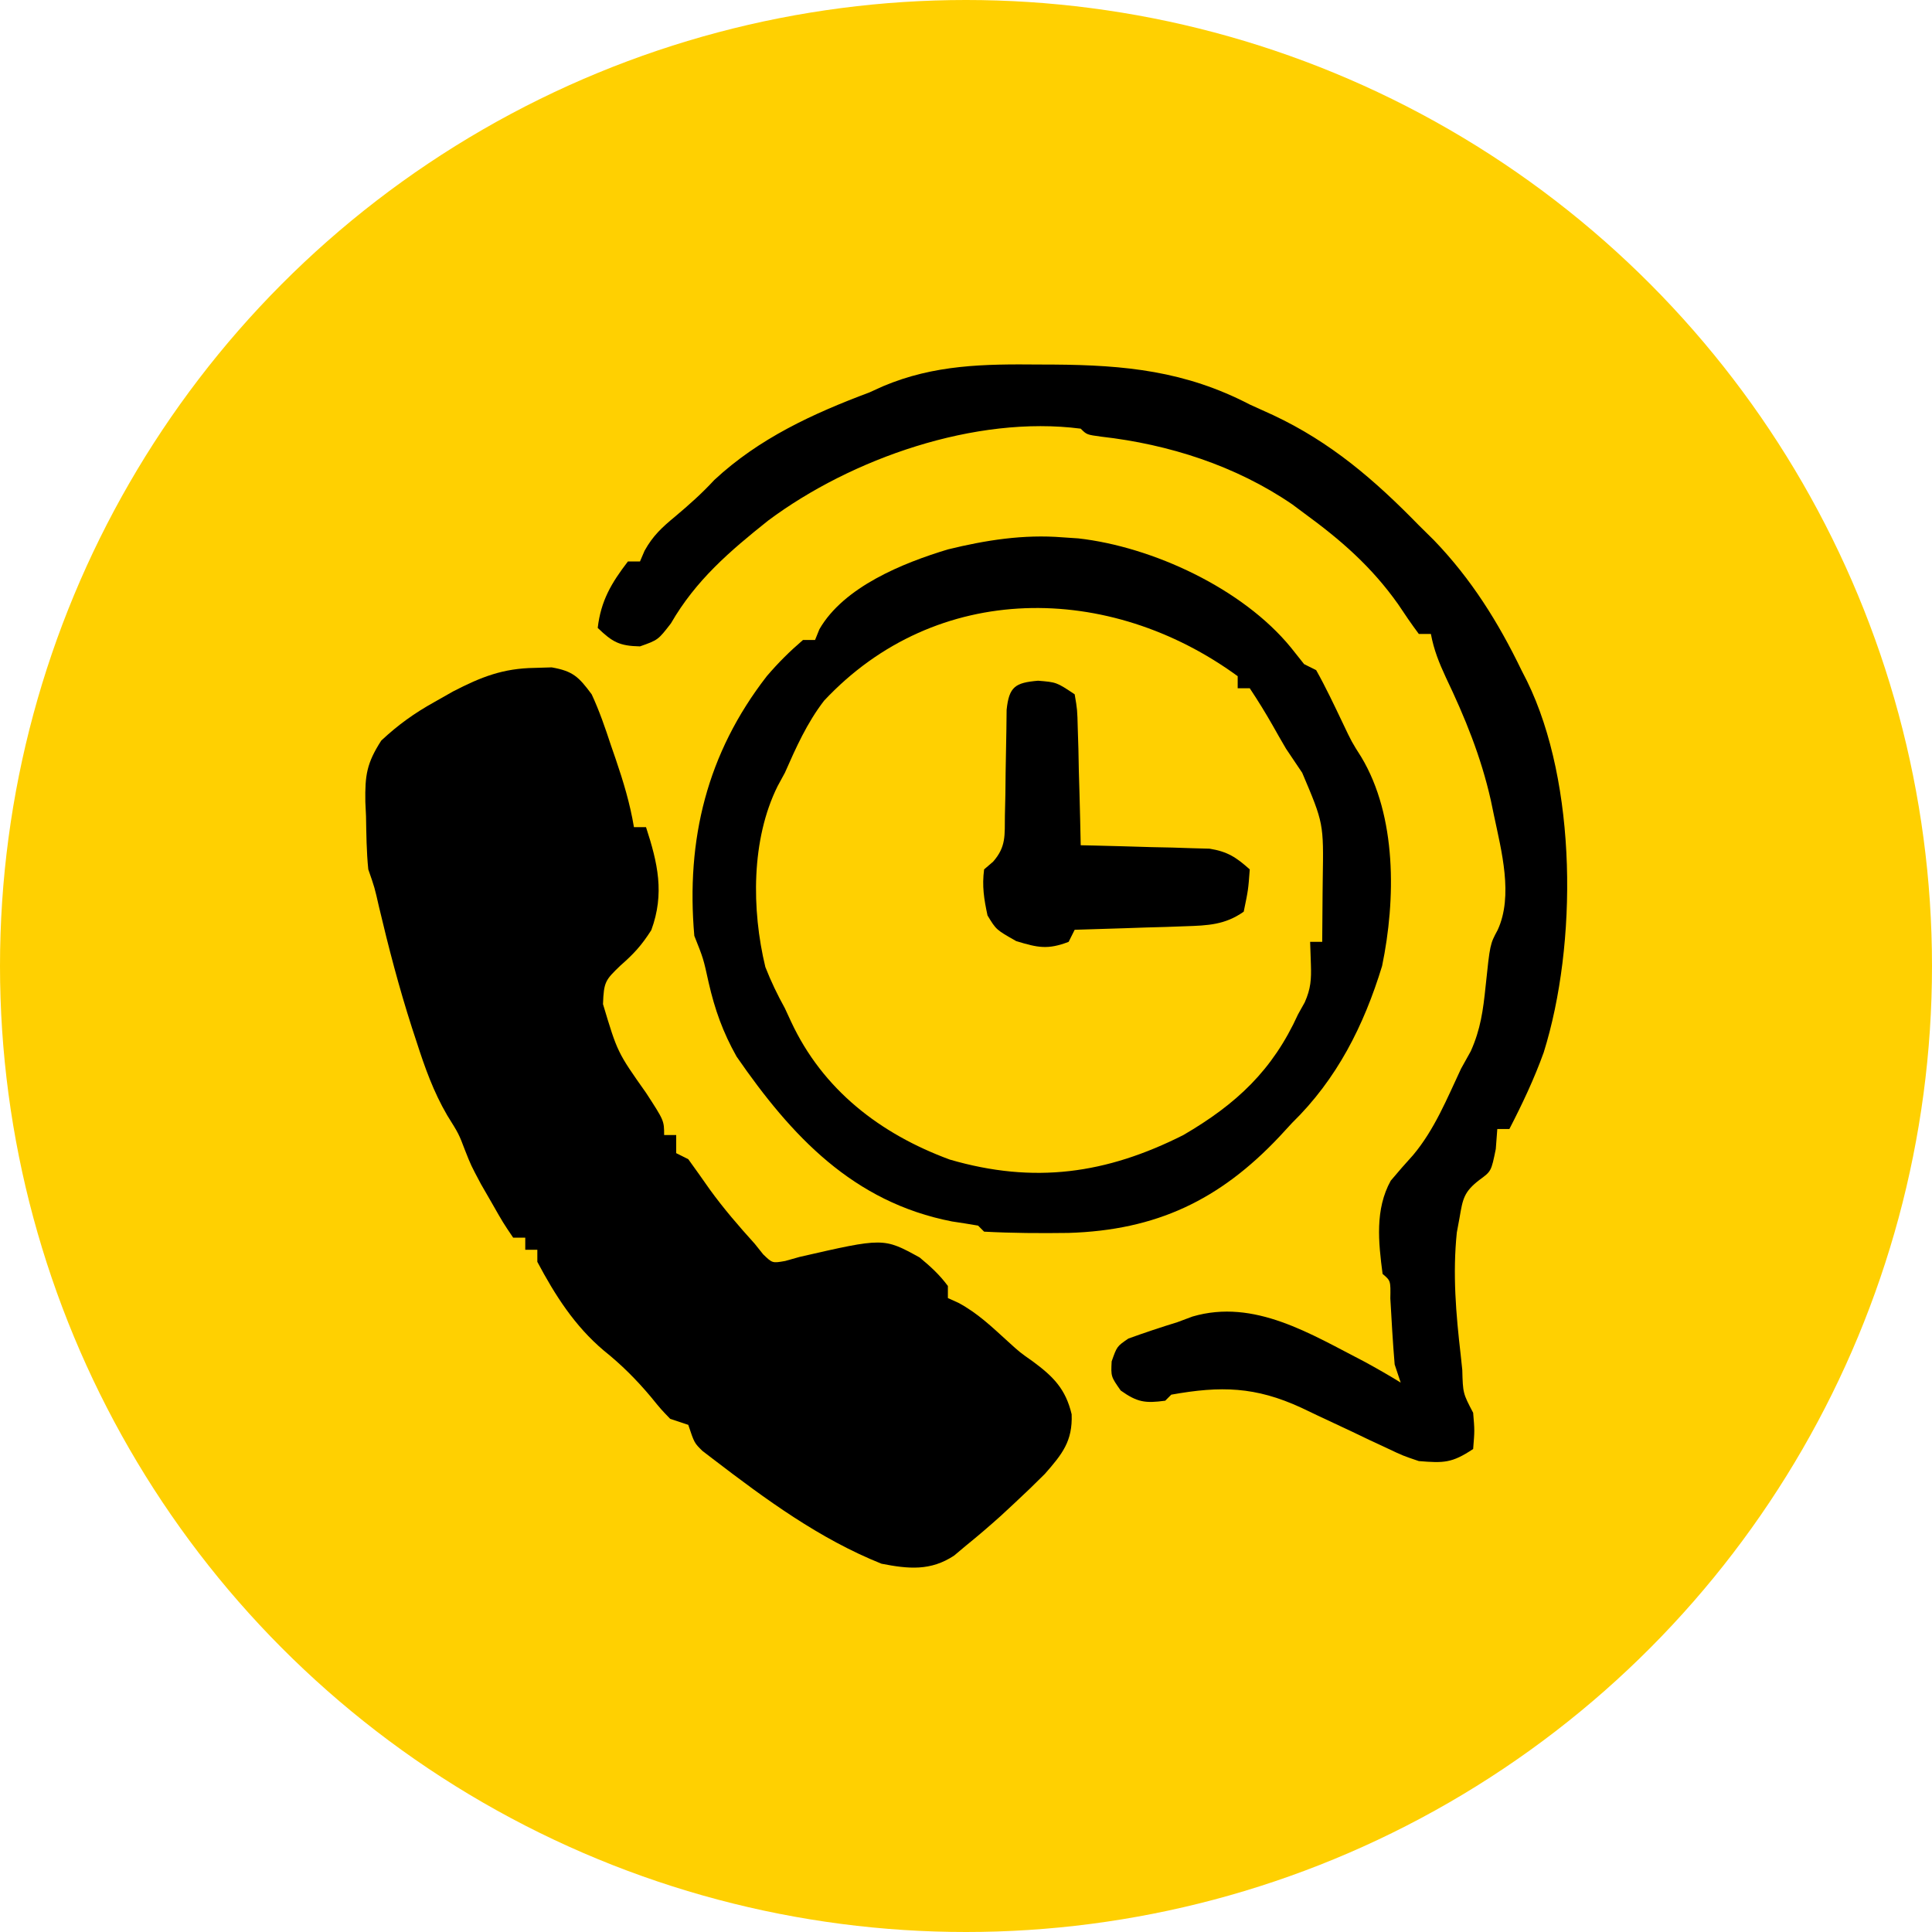
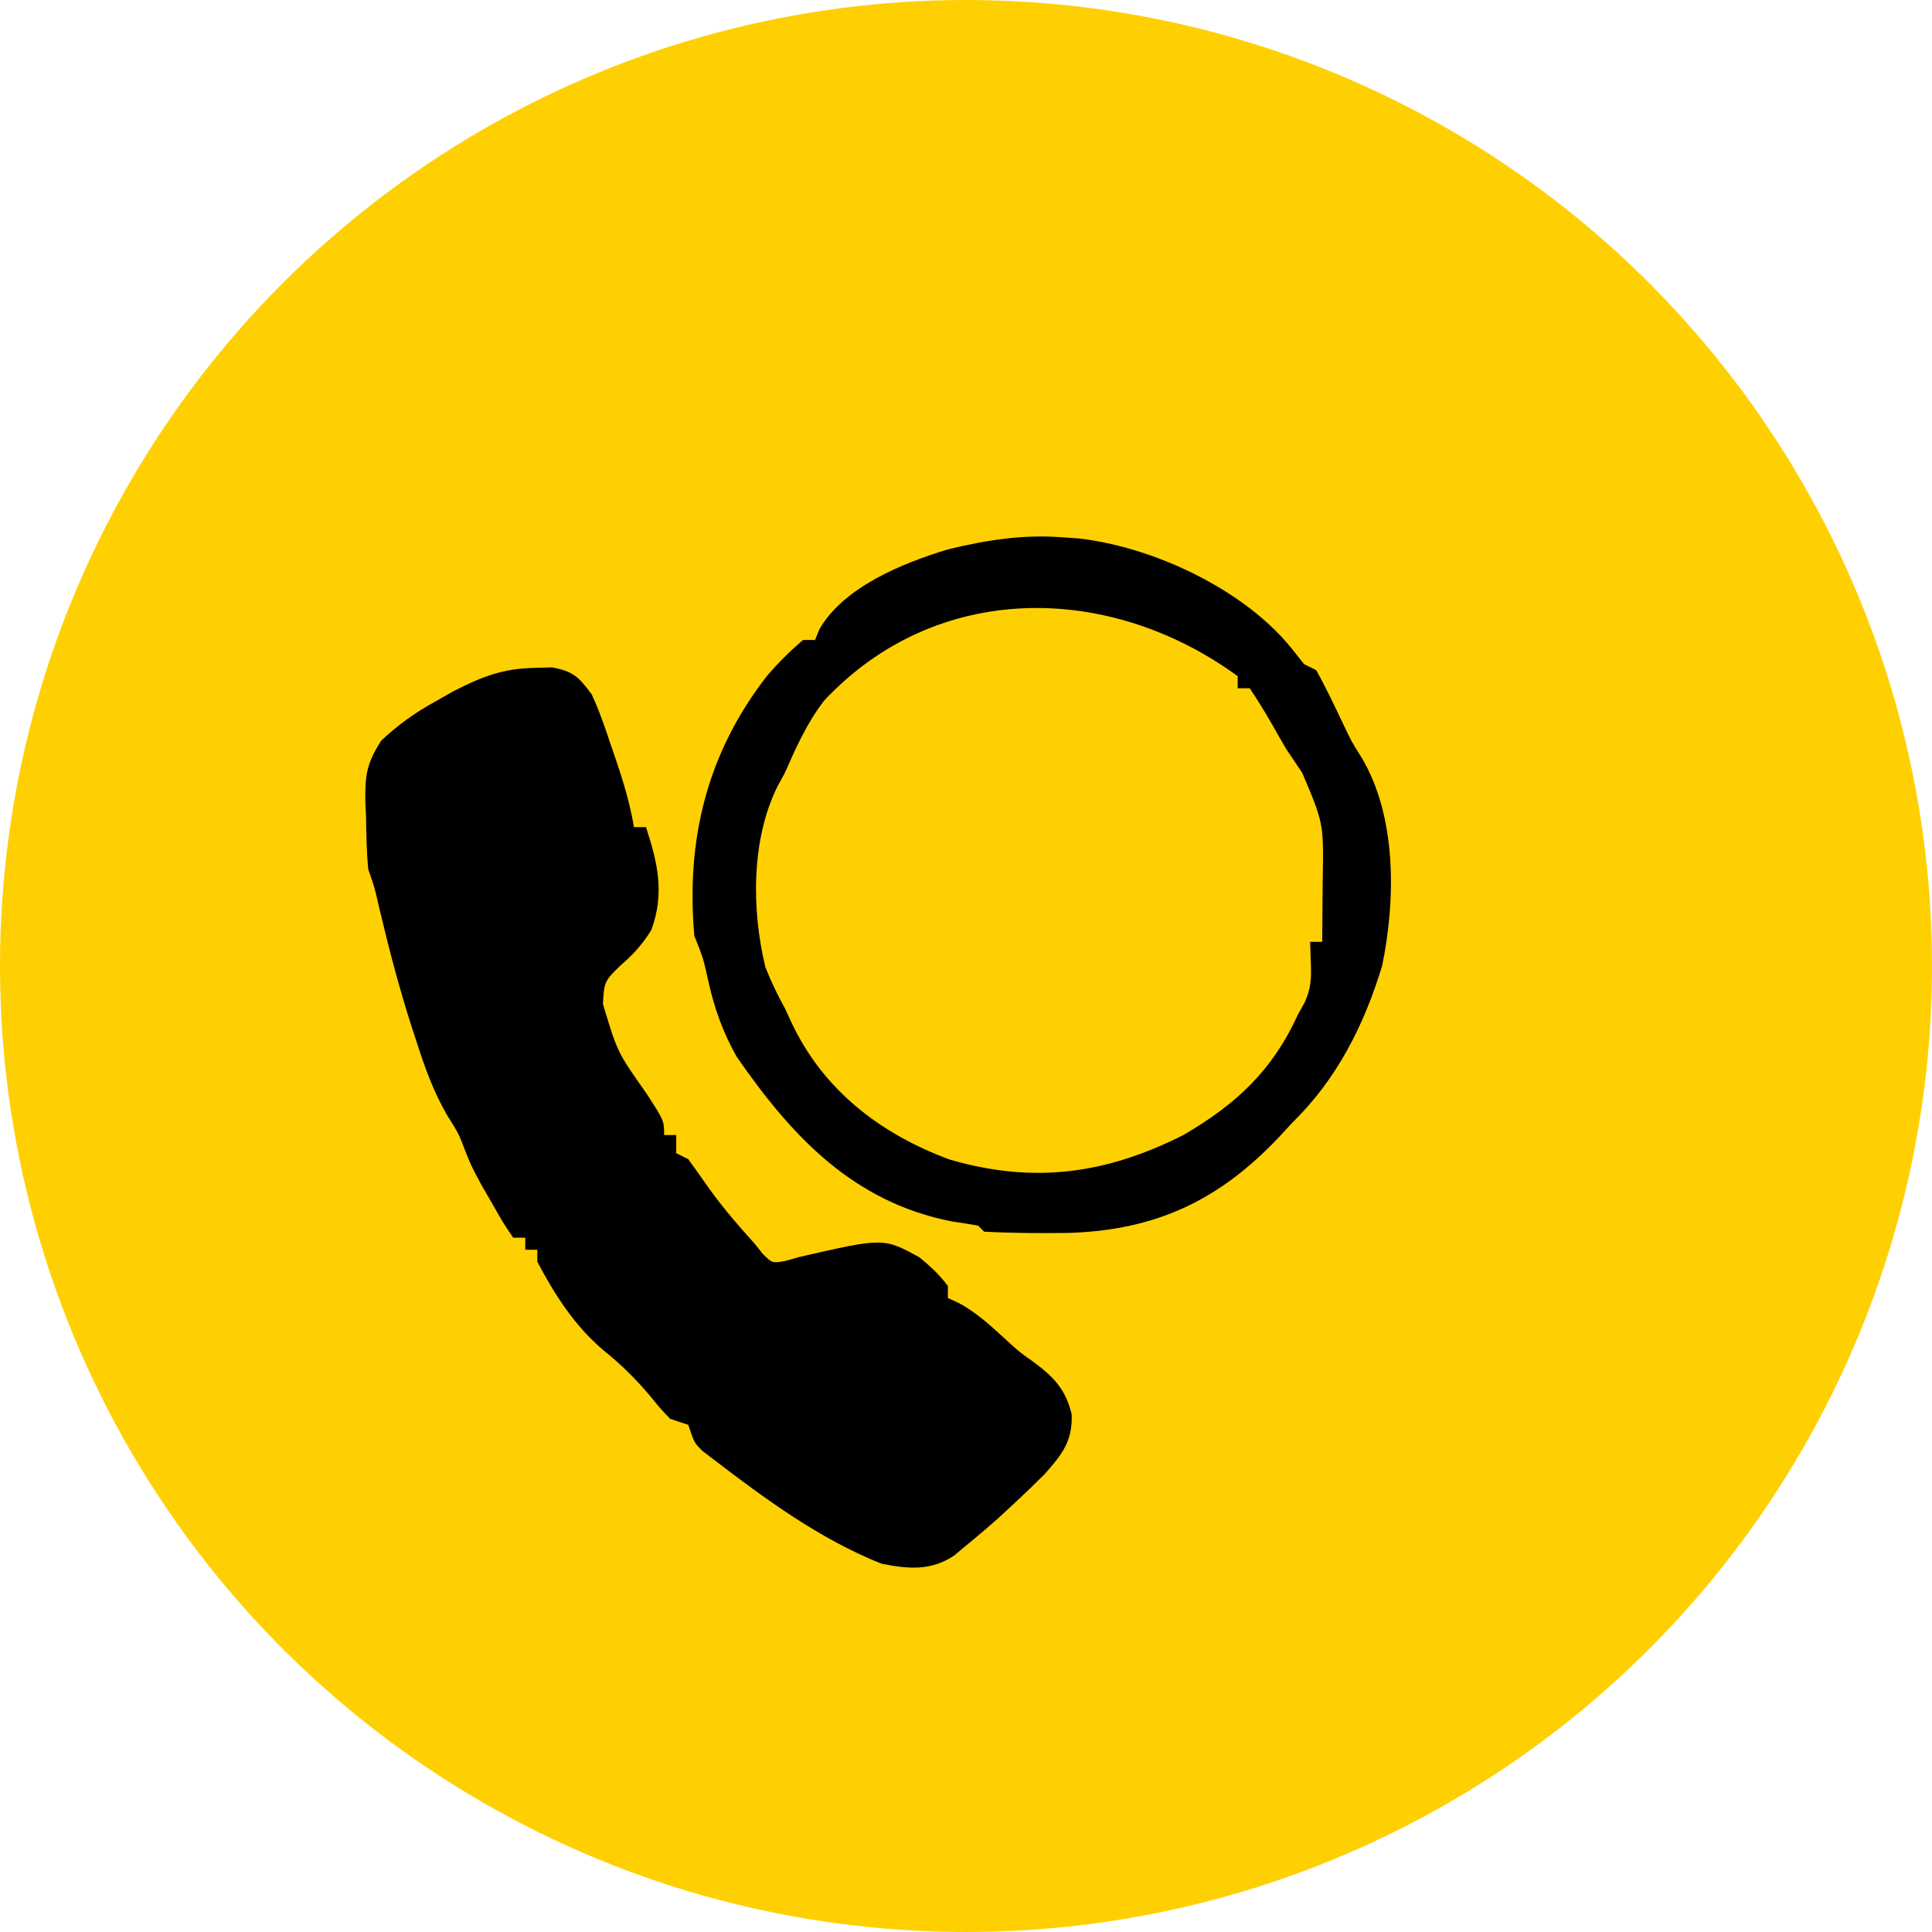
<svg xmlns="http://www.w3.org/2000/svg" width="120" height="120" viewBox="0 0 120 120" fill="none">
  <g clip-path="url(#clip0_78_3160)">
    <circle cx="60" cy="60" r="60" fill="#FFD001" />
    <path d="M33.211 41.484C33.734 41.468 33.734 41.468 34.267 41.452C35.593 41.685 35.948 42.044 36.75 43.125C37.228 44.155 37.591 45.211 37.945 46.289C38.043 46.571 38.14 46.852 38.24 47.142C38.717 48.543 39.133 49.911 39.375 51.375C39.623 51.375 39.87 51.375 40.125 51.375C40.851 53.598 41.291 55.493 40.453 57.773C39.84 58.734 39.365 59.244 38.531 59.977C37.592 60.879 37.505 60.984 37.453 62.367C38.352 65.365 38.352 65.365 40.125 67.875C41.25 69.606 41.25 69.606 41.25 70.5C41.498 70.5 41.745 70.5 42 70.5C42 70.871 42 71.243 42 71.625C42.371 71.811 42.371 71.811 42.75 72C43.2 72.625 43.649 73.251 44.089 73.884C44.945 75.067 45.895 76.168 46.875 77.25C47.048 77.467 47.222 77.684 47.401 77.908C47.975 78.463 47.975 78.463 48.772 78.321C49.214 78.197 49.214 78.197 49.664 78.07C54.882 76.873 54.882 76.873 57.119 78.103C57.79 78.659 58.358 79.173 58.875 79.875C58.875 80.123 58.875 80.37 58.875 80.625C59.093 80.724 59.311 80.822 59.536 80.924C60.712 81.556 61.603 82.41 62.587 83.306C63.351 84.001 63.351 84.001 64.14 84.554C65.418 85.496 66.189 86.267 66.562 87.844C66.627 89.513 65.978 90.316 64.898 91.547C64.278 92.169 63.645 92.778 63 93.375C62.722 93.633 62.445 93.89 62.159 94.156C61.452 94.789 60.739 95.404 60 96C59.757 96.204 59.515 96.408 59.265 96.618C57.803 97.587 56.428 97.453 54.75 97.125C50.898 95.583 47.552 93.122 44.276 90.614C44.063 90.45 43.849 90.287 43.629 90.118C43.125 89.625 43.125 89.625 42.75 88.5C42.379 88.376 42.008 88.252 41.625 88.125C41.046 87.524 41.046 87.524 40.43 86.766C39.518 85.681 38.605 84.769 37.5 83.883C35.694 82.359 34.477 80.451 33.375 78.375C33.375 78.127 33.375 77.88 33.375 77.625C33.127 77.625 32.88 77.625 32.625 77.625C32.625 77.377 32.625 77.13 32.625 76.875C32.377 76.875 32.13 76.875 31.875 76.875C31.254 75.957 31.254 75.957 30.562 74.742C30.334 74.346 30.106 73.95 29.871 73.543C29.25 72.375 29.25 72.375 28.887 71.454C28.497 70.427 28.497 70.427 27.773 69.268C26.924 67.811 26.39 66.312 25.875 64.711C25.78 64.42 25.684 64.13 25.586 63.831C24.788 61.35 24.134 58.845 23.536 56.31C23.268 55.126 23.268 55.126 22.875 54C22.763 52.9 22.754 51.8 22.734 50.695C22.72 50.397 22.706 50.099 22.692 49.792C22.668 48.159 22.773 47.409 23.681 45.998C24.742 45.008 25.734 44.298 27 43.594C27.569 43.272 27.569 43.272 28.148 42.943C29.889 42.045 31.236 41.512 33.211 41.484Z" fill="black" />
-     <path d="M64.547 22.641C64.839 22.642 65.131 22.643 65.432 22.644C69.886 22.675 73.622 23.043 77.625 25.125C78.109 25.346 78.593 25.566 79.078 25.784C82.663 27.467 85.377 29.808 88.125 32.625C88.438 32.934 88.751 33.244 89.073 33.562C91.383 35.964 93.057 38.641 94.5 41.625C94.615 41.85 94.73 42.076 94.848 42.308C97.962 48.668 97.983 58.649 95.883 65.367C95.288 67.019 94.555 68.566 93.75 70.125C93.502 70.125 93.255 70.125 93 70.125C92.969 70.535 92.938 70.945 92.906 71.367C92.625 72.75 92.625 72.75 91.887 73.289C90.929 74.026 90.855 74.459 90.656 75.633C90.6 75.936 90.544 76.239 90.486 76.551C90.22 79.121 90.431 81.609 90.727 84.164C90.759 84.469 90.792 84.775 90.825 85.089C90.865 86.54 90.865 86.54 91.5 87.75C91.594 88.852 91.594 88.852 91.5 90C90.183 90.878 89.674 90.877 88.125 90.75C87.142 90.418 87.142 90.418 86.166 89.956C85.81 89.79 85.454 89.624 85.086 89.454C84.72 89.278 84.354 89.103 83.977 88.922C83.246 88.579 82.515 88.236 81.784 87.894C81.462 87.74 81.141 87.587 80.809 87.429C77.98 86.129 75.839 86.069 72.75 86.625C72.626 86.749 72.502 86.873 72.375 87C71.135 87.168 70.643 87.102 69.609 86.367C69 85.5 69 85.5 69.047 84.559C69.375 83.625 69.375 83.625 70.087 83.14C71.094 82.776 72.102 82.439 73.125 82.125C73.436 82.009 73.747 81.893 74.067 81.773C77.915 80.642 81.428 82.872 84.784 84.595C85.534 85.005 86.272 85.425 87 85.875C86.876 85.504 86.752 85.132 86.625 84.75C86.509 83.383 86.434 82.015 86.356 80.645C86.377 79.547 86.377 79.547 85.875 79.125C85.617 77.157 85.396 75.115 86.382 73.334C86.833 72.795 87.297 72.265 87.77 71.745C89.103 70.155 89.873 68.242 90.75 66.375C90.949 66.018 91.147 65.66 91.352 65.292C91.963 63.929 92.12 62.749 92.273 61.266C92.548 58.642 92.548 58.642 93.022 57.765C94.006 55.633 93.254 52.834 92.789 50.625C92.693 50.165 92.693 50.165 92.595 49.695C91.987 46.998 90.998 44.57 89.808 42.083C89.379 41.155 89.062 40.372 88.875 39.375C88.627 39.375 88.38 39.375 88.125 39.375C87.675 38.772 87.25 38.151 86.836 37.523C85.187 35.198 83.293 33.547 81 31.875C80.638 31.605 80.638 31.605 80.268 31.329C76.757 28.925 72.595 27.596 68.405 27.122C67.5 27 67.5 27 67.125 26.625C60.587 25.776 52.883 28.48 47.719 32.328C45.325 34.235 43.22 36.036 41.672 38.719C40.875 39.75 40.875 39.75 39.75 40.148C38.466 40.122 38.036 39.876 37.125 39C37.324 37.31 37.97 36.218 39 34.875C39.248 34.875 39.495 34.875 39.75 34.875C39.844 34.654 39.938 34.433 40.036 34.206C40.558 33.271 41.108 32.766 41.93 32.086C42.802 31.353 43.592 30.651 44.367 29.812C47.139 27.234 50.488 25.688 54 24.375C54.413 24.187 54.413 24.187 54.833 23.996C58.028 22.642 61.14 22.608 64.547 22.641Z" fill="black" />
    <path d="M66 33.375C66.322 33.396 66.643 33.418 66.974 33.44C71.589 33.961 77.187 36.555 80.18 40.219C80.586 40.729 80.586 40.729 81 41.25C81.248 41.374 81.495 41.498 81.75 41.625C82.353 42.698 82.871 43.803 83.402 44.914C83.96 46.09 83.96 46.09 84.551 47.02C86.762 50.703 86.698 55.879 85.844 59.999C84.711 63.706 83.042 67.022 80.25 69.75C79.991 70.03 79.733 70.311 79.466 70.6C75.753 74.542 71.815 76.413 66.368 76.579C64.616 76.603 62.874 76.594 61.125 76.5C61.001 76.376 60.877 76.252 60.75 76.125C60.212 76.031 59.673 75.947 59.133 75.867C52.981 74.67 49.151 70.548 45.75 65.625C44.903 64.117 44.4 62.714 44.016 61.031C43.688 59.536 43.688 59.536 43.125 58.125C42.603 52.148 43.907 46.791 47.625 42C48.342 41.161 49.035 40.473 49.875 39.75C50.123 39.75 50.37 39.75 50.625 39.75C50.714 39.53 50.803 39.309 50.895 39.082C52.414 36.45 56.076 34.97 58.875 34.125C61.23 33.548 63.572 33.179 66 33.375ZM51.183 43.523C50.125 44.901 49.447 46.418 48.75 48C48.602 48.272 48.454 48.543 48.302 48.823C46.65 52.138 46.677 56.505 47.537 60.063C47.888 60.96 48.285 61.782 48.75 62.625C48.876 62.897 49.001 63.168 49.131 63.448C51.099 67.681 54.664 70.428 58.992 72.023C64.227 73.548 68.716 72.914 73.5 70.5C76.803 68.574 79.043 66.476 80.625 63C80.762 62.755 80.899 62.51 81.04 62.257C81.417 61.406 81.453 60.831 81.422 59.906C81.406 59.442 81.391 58.978 81.375 58.5C81.623 58.5 81.87 58.5 82.125 58.5C82.135 57.492 82.143 56.484 82.148 55.477C82.153 55.053 82.153 55.053 82.158 54.622C82.214 51.138 82.214 51.138 80.883 48C80.716 47.751 80.548 47.502 80.376 47.246C80.128 46.877 80.128 46.877 79.875 46.5C79.597 46.026 79.323 45.55 79.055 45.07C78.606 44.281 78.129 43.506 77.625 42.75C77.377 42.75 77.13 42.75 76.875 42.75C76.875 42.502 76.875 42.255 76.875 42C68.91 36.18 58.17 36.053 51.183 43.523Z" fill="black" />
-     <path d="M64.477 42.281C65.625 42.375 65.625 42.375 66.75 43.125C66.912 44.071 66.912 44.071 66.942 45.249C66.955 45.67 66.969 46.09 66.982 46.523C66.991 46.964 66.999 47.405 67.008 47.859C67.027 48.525 67.027 48.525 67.047 49.204C67.078 50.303 67.103 51.401 67.125 52.5C67.39 52.505 67.655 52.511 67.927 52.517C69.129 52.544 70.33 52.581 71.531 52.617C72.156 52.63 72.156 52.63 72.794 52.643C73.195 52.656 73.596 52.669 74.01 52.683C74.379 52.693 74.748 52.703 75.129 52.713C76.253 52.896 76.784 53.25 77.625 54C77.531 55.266 77.531 55.266 77.25 56.625C76.098 57.441 75.019 57.486 73.635 57.53C73.033 57.552 73.033 57.552 72.419 57.574C72.002 57.586 71.586 57.597 71.156 57.609C70.522 57.631 70.522 57.631 69.876 57.653C68.834 57.689 67.792 57.721 66.75 57.75C66.626 57.998 66.502 58.245 66.375 58.5C65.078 58.996 64.463 58.864 63.117 58.453C61.875 57.75 61.875 57.75 61.336 56.859C61.117 55.837 60.988 55.038 61.125 54C61.31 53.842 61.494 53.683 61.684 53.52C62.501 52.589 62.4 51.882 62.416 50.659C62.425 50.226 62.435 49.793 62.446 49.347C62.451 48.895 62.456 48.443 62.461 47.977C62.474 47.081 62.49 46.187 62.509 45.291C62.514 44.894 62.519 44.497 62.523 44.087C62.675 42.652 63.057 42.402 64.477 42.281Z" fill="black" />
  </g>
  <defs>
    <clipPath id="clip0_78_3160">
      <rect width="120" height="120" fill="white" />
    </clipPath>
  </defs>
</svg>